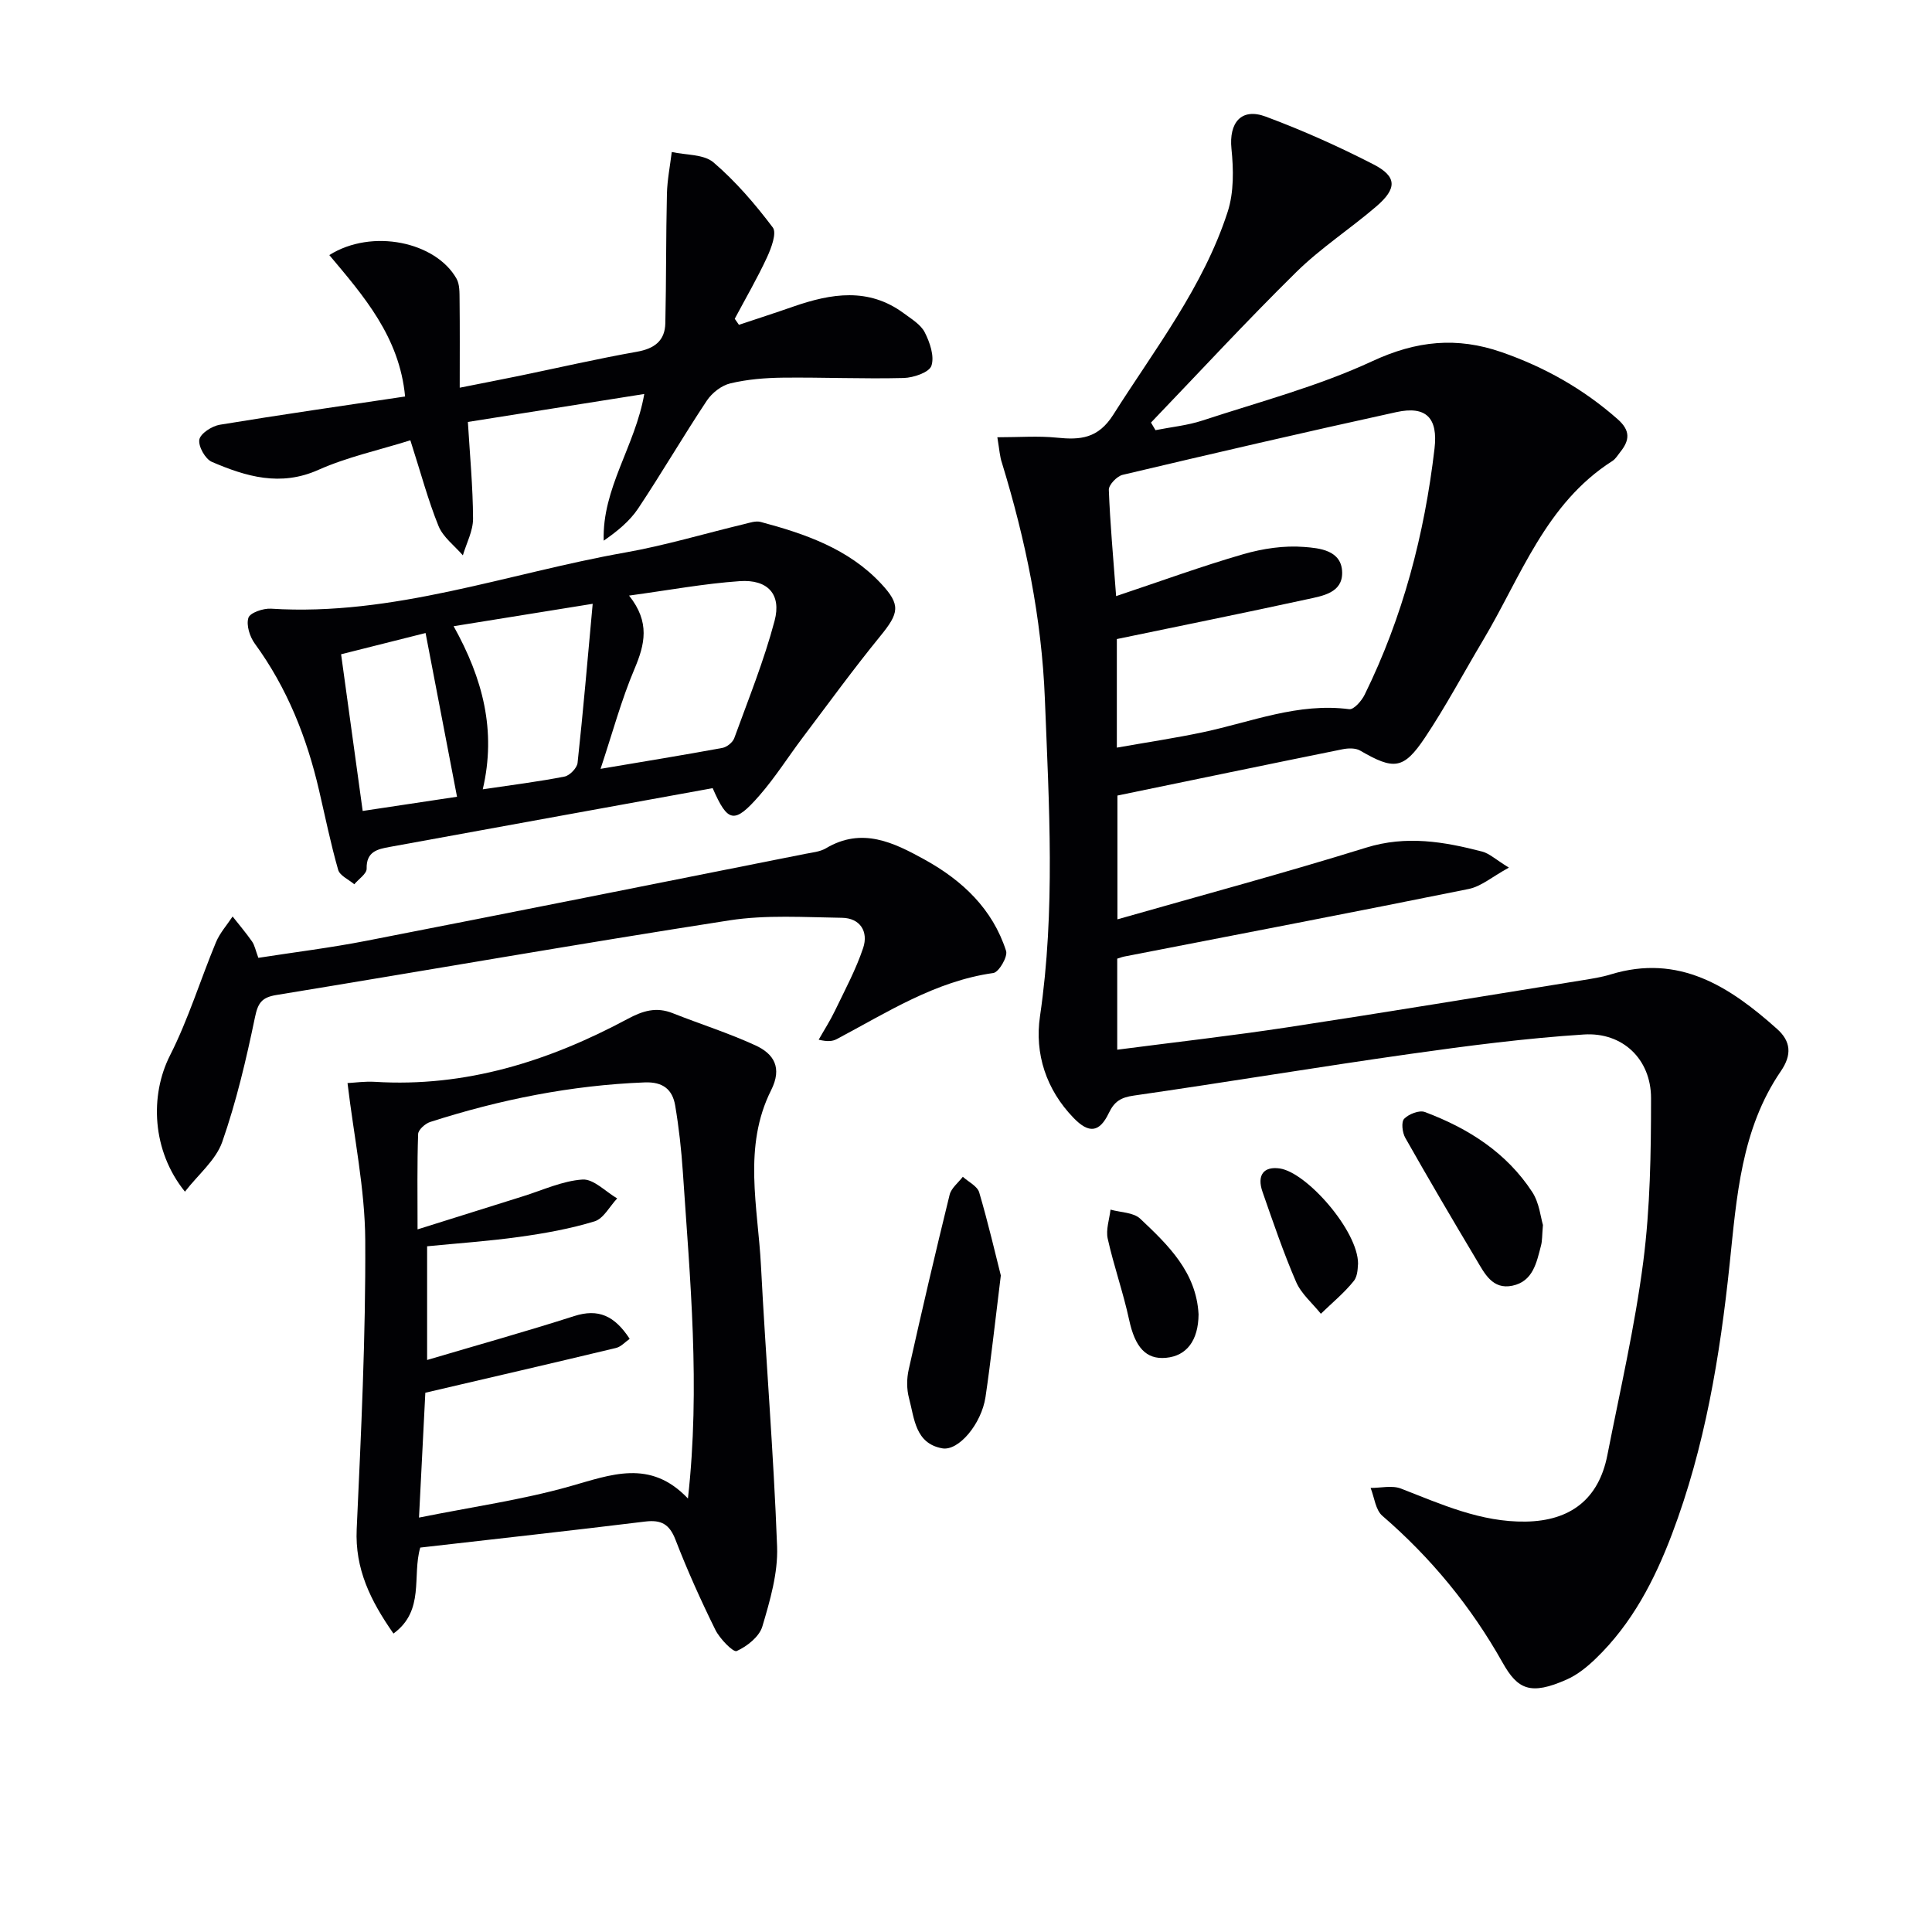
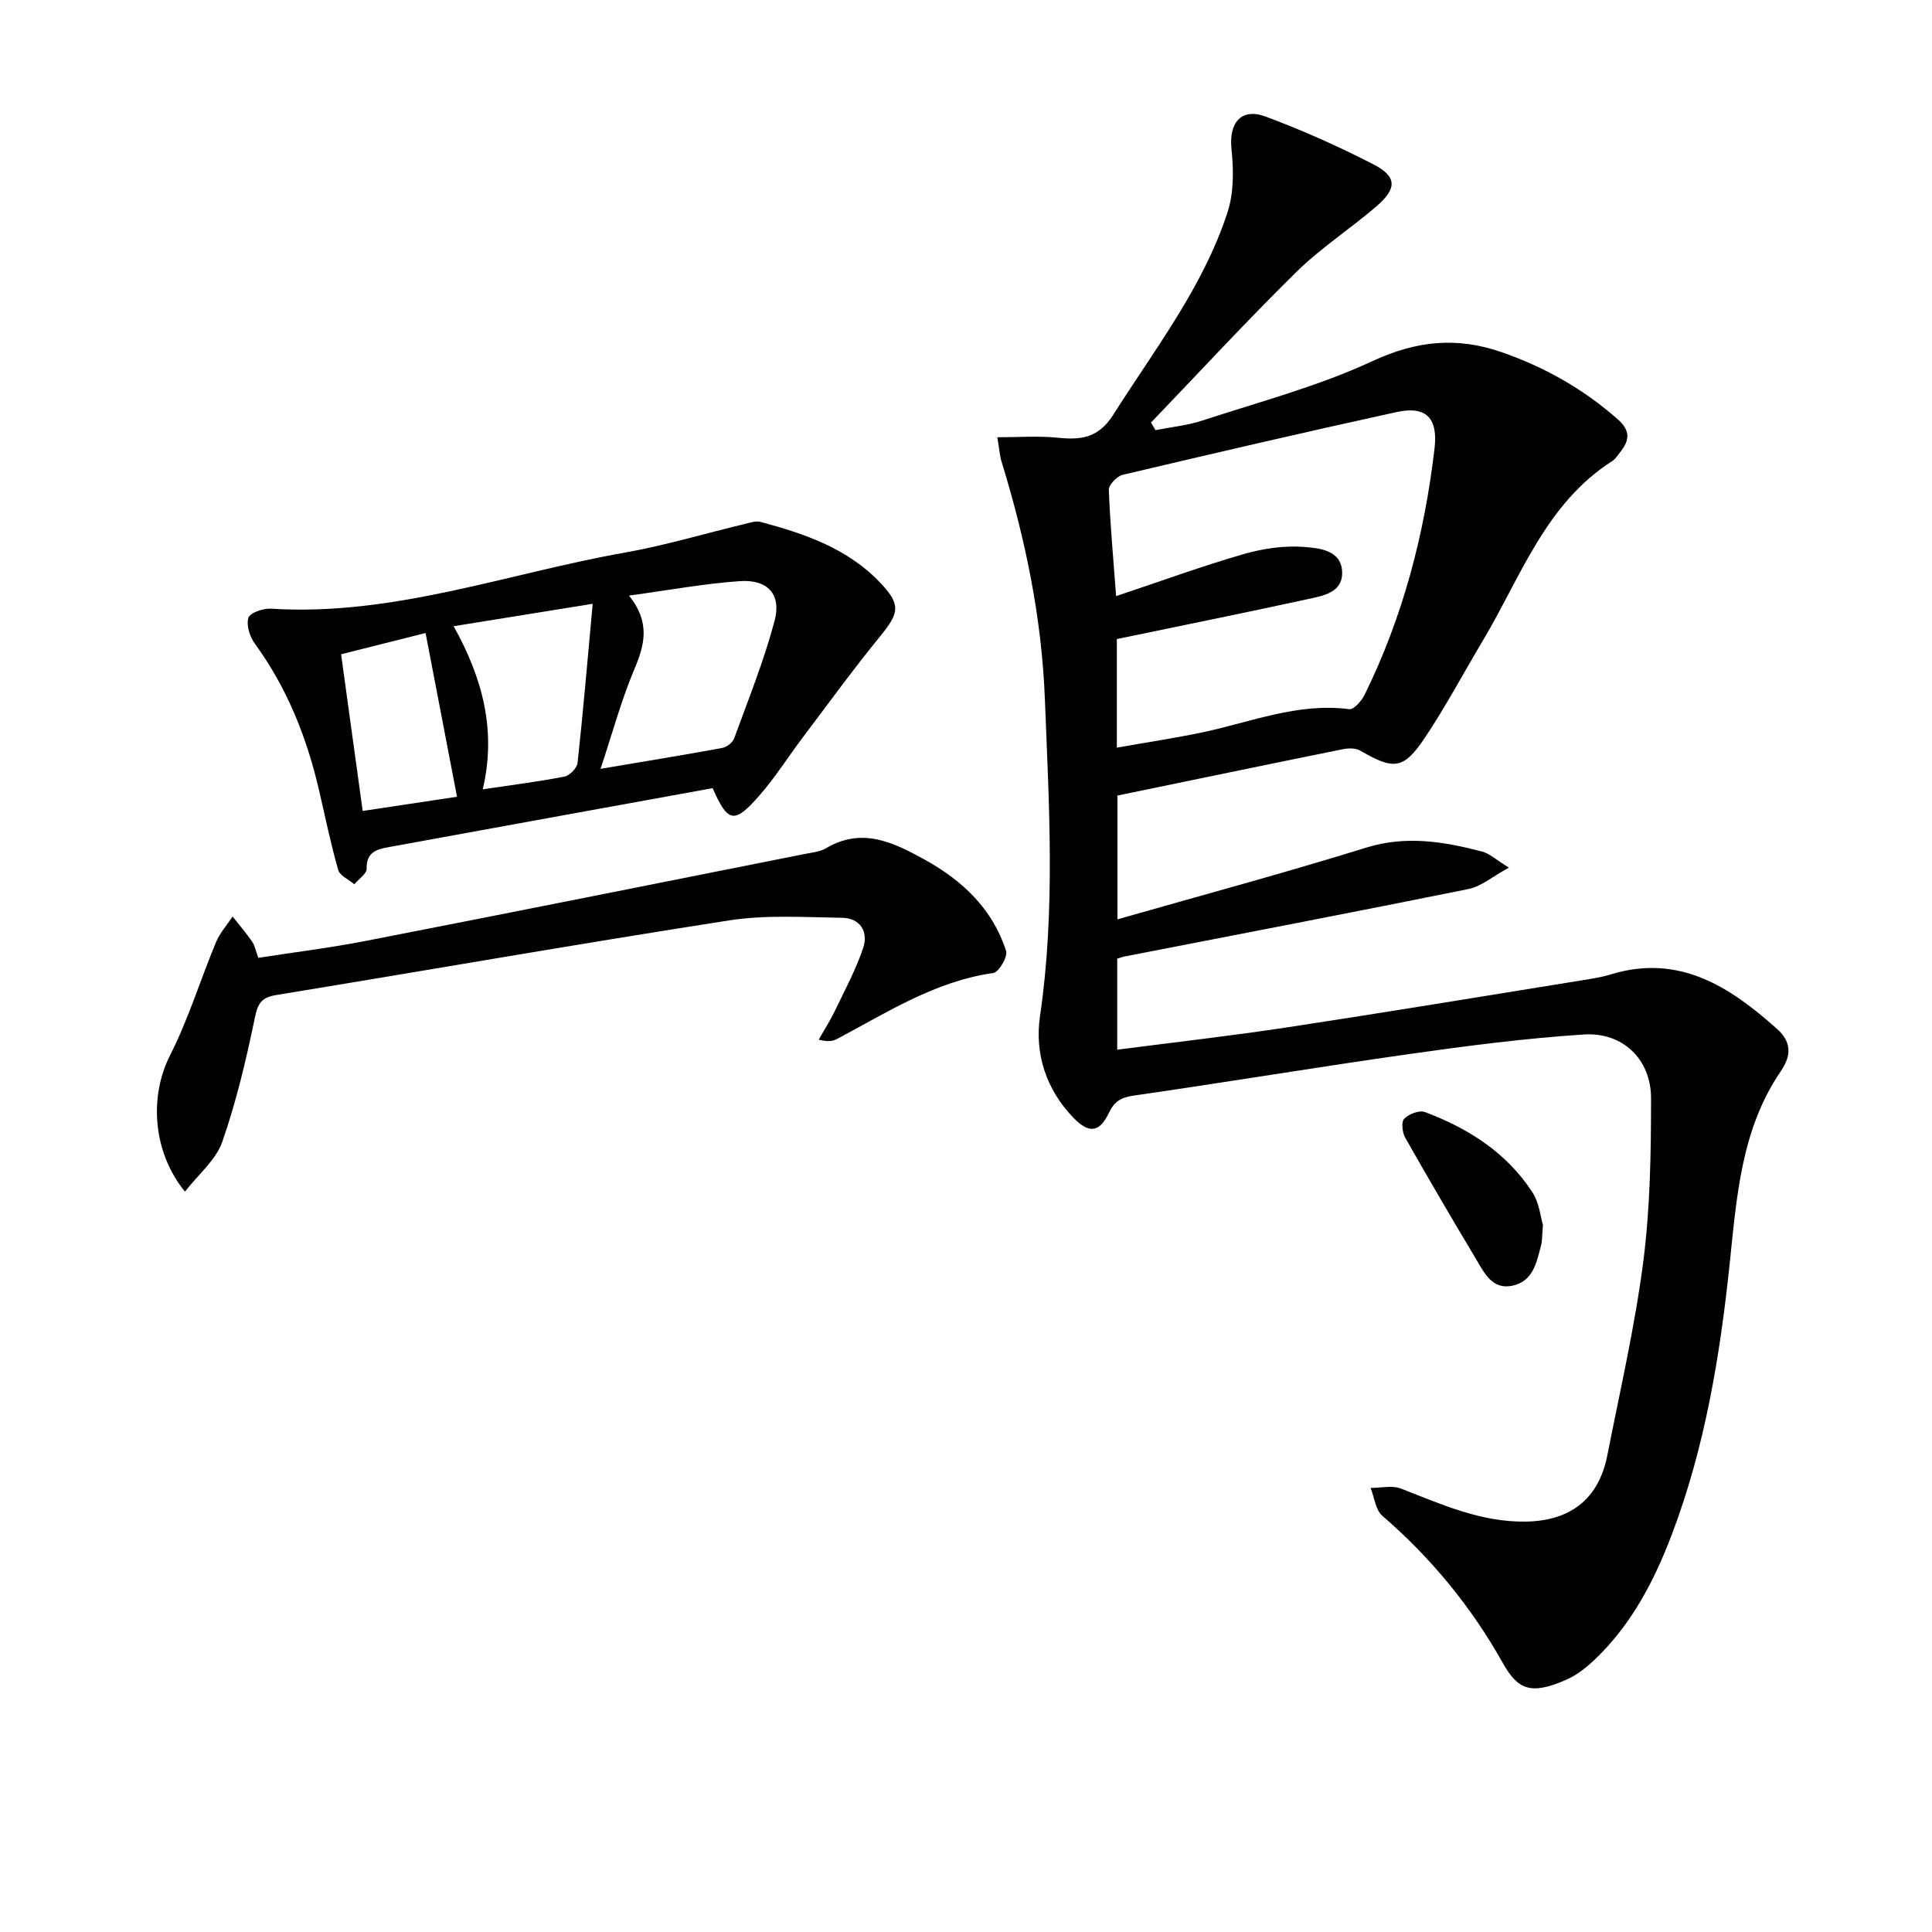
<svg xmlns="http://www.w3.org/2000/svg" enable-background="new 0 0 400 400" viewBox="0 0 400 400">
  <g fill="#010104">
    <path d="m206.49 90.53c4.56 0 8.46-.31 12.28.08 4.89.5 8.57.22 11.73-4.76 8.62-13.62 18.65-26.46 23.68-42.01 1.3-4.03 1.22-8.75.78-13.05-.54-5.36 2.01-8.54 7.09-6.65 7.61 2.83 15.07 6.17 22.29 9.88 4.92 2.53 4.94 5 .6 8.73-5.43 4.66-11.51 8.6-16.58 13.6-10.28 10.12-20.07 20.73-30.06 31.14.31.52.62 1.05.93 1.57 3.25-.65 6.61-.97 9.74-2 11.81-3.88 23.96-7.08 35.17-12.29 9.13-4.24 17.5-5.07 26.75-1.86 8.92 3.1 16.92 7.61 24.03 13.88 2.68 2.37 2.49 4.35.55 6.78-.52.65-.97 1.44-1.64 1.87-13.87 8.84-18.95 24.01-26.81 37.17-4 6.7-7.67 13.63-12 20.11-4.44 6.63-6.44 6.73-13.42 2.68-.96-.56-2.49-.51-3.66-.27-15.43 3.12-30.84 6.33-46.59 9.58v25.63c17.44-4.98 34.58-9.59 51.51-14.85 8.29-2.57 16.09-1.24 24.01.82 1.49.39 2.76 1.62 5.53 3.32-3.44 1.88-5.73 3.9-8.32 4.42-23.74 4.81-47.54 9.36-71.31 13.99-.46.09-.9.27-1.46.44v18.85c12-1.56 23.71-2.88 35.34-4.65 20.34-3.09 40.64-6.46 60.96-9.73 1.96-.32 3.95-.62 5.84-1.2 14.16-4.34 24.66 2.51 34.48 11.29 2.86 2.56 3.1 5.34.77 8.74-8.23 12.03-9.14 26.07-10.6 39.97-2 19.03-5.11 37.86-11.93 55.86-3.62 9.56-8.29 18.55-15.76 25.76-1.77 1.71-3.8 3.37-6.02 4.35-7.54 3.35-10.18 2.06-13.31-3.52-6.5-11.57-14.8-21.67-24.88-30.37-1.42-1.22-1.65-3.81-2.43-5.77 2.11.01 4.46-.58 6.3.14 8.36 3.25 16.53 6.97 25.8 6.83 9.31-.14 15.13-4.69 16.91-13.72 2.62-13.34 5.7-26.63 7.44-40.09 1.44-11.18 1.61-22.57 1.61-33.87 0-8.03-5.86-13.69-13.91-13.17-12.07.78-24.1 2.34-36.08 4.04-19.06 2.7-38.06 5.87-57.11 8.61-2.65.38-4 1.19-5.16 3.61-1.93 4.05-4.13 4.29-7.29 1.02-5.69-5.87-8.1-13.31-6.96-21.06 3.21-21.9 1.87-43.75 1.01-65.69-.66-16.81-4-32.91-8.88-48.85-.44-1.25-.51-2.59-.96-5.33zm24.59 32.89c9.38-3.14 17.78-6.21 26.36-8.69 4.03-1.16 8.43-1.82 12.57-1.49 3.1.24 7.78.64 7.87 5.27.08 4.23-4.04 4.86-7.2 5.55-13.04 2.84-26.13 5.48-39.45 8.25v22.48c6.13-1.09 12.02-1.96 17.83-3.19 10.01-2.12 19.68-6.16 30.29-4.77.94.12 2.56-1.72 3.18-2.99 7.92-16.09 12.39-33.2 14.47-50.95.75-6.34-1.71-8.92-7.88-7.57-18.94 4.14-37.82 8.53-56.69 12.99-1.18.28-2.89 2.07-2.86 3.1.26 6.9.9 13.81 1.51 22.01z" />
-     <path d="m81.46 338.21c-4.77-6.83-7.99-13.39-7.61-21.62.91-19.93 1.88-39.89 1.77-59.82-.06-10.65-2.33-21.28-3.67-32.53 1.5-.08 3.58-.38 5.64-.26 18.82 1.17 36.02-4.27 52.33-13.01 3.2-1.72 5.96-2.55 9.36-1.2 5.7 2.26 11.58 4.11 17.14 6.67 3.82 1.76 5.57 4.62 3.23 9.28-5.88 11.72-2.73 24.16-2.1 36.33 1 19.39 2.62 38.76 3.34 58.16.2 5.48-1.46 11.16-3.05 16.52-.63 2.13-3.16 4.13-5.32 5.1-.7.32-3.49-2.53-4.41-4.39-3.01-6.1-5.81-12.32-8.26-18.66-1.25-3.22-2.94-4.16-6.27-3.76-15.48 1.9-30.98 3.6-46.57 5.39-1.73 5.88 1 13.03-5.55 17.8zm48.91-61.02c-.91.63-1.78 1.64-2.83 1.89-12.97 3.11-25.97 6.12-39.48 9.27-.39 7.75-.82 16.29-1.31 25.85 11.04-2.22 21.25-3.66 31.1-6.43 8.6-2.42 16.74-5.79 24.58 2.48 2.6-23.22.43-45.39-1.05-67.56-.31-4.62-.82-9.24-1.59-13.8-.56-3.31-2.51-4.94-6.32-4.79-15.21.59-29.96 3.55-44.4 8.19-1.03.33-2.47 1.61-2.5 2.5-.22 6.23-.12 12.47-.12 19.74 7.97-2.5 14.88-4.68 21.8-6.84 4.1-1.28 8.18-3.2 12.35-3.48 2.3-.15 4.78 2.51 7.18 3.91-1.55 1.64-2.82 4.18-4.69 4.75-5.04 1.54-10.3 2.48-15.53 3.21-6.45.9-12.97 1.34-19.13 1.95v23.54c10.49-3.11 20.53-5.91 30.45-9.09 5-1.6 8.35-.09 11.49 4.71z" />
    <path d="m147.55 163.18c-22.49 4.09-44.69 8.11-66.88 12.17-2.47.45-4.85.93-4.76 4.49.03 1.06-1.66 2.16-2.56 3.24-1.15-.99-3-1.78-3.34-3-1.55-5.41-2.67-10.95-3.95-16.44-2.54-10.96-6.61-21.21-13.3-30.38-1.05-1.43-1.81-3.84-1.33-5.35.33-1.05 3.07-1.99 4.67-1.89 25.32 1.61 48.95-7.31 73.31-11.62 8.31-1.47 16.44-3.92 24.66-5.89 1.12-.27 2.38-.72 3.41-.45 9.2 2.46 18.17 5.54 24.91 12.74 4.17 4.45 3.75 6.14-.16 10.93-5.56 6.82-10.74 13.94-16.04 20.97-3 3.98-5.68 8.24-8.94 11.98-5.21 5.97-6.56 5.69-9.7-1.5zm-17.31-39.87c4.41 5.53 3.26 10.12 1.13 15.17-2.72 6.41-4.54 13.2-7.03 20.7 9.27-1.57 17.25-2.86 25.21-4.33.94-.17 2.15-1.14 2.47-2.02 2.93-8.05 6.16-16.04 8.35-24.3 1.46-5.51-1.44-8.61-7.22-8.21-7.37.51-14.66 1.87-22.91 2.99zm-7.53 1.7c-10.47 1.69-19.36 3.12-28.79 4.64 6.03 10.82 8.88 21.6 6.03 33.77 6.17-.92 11.59-1.59 16.93-2.64 1.08-.21 2.58-1.77 2.7-2.83 1.16-10.68 2.07-21.38 3.13-32.94zm-52.09 10.45c1.52 11.03 2.98 21.62 4.47 32.44 7.26-1.09 13.76-2.07 19.53-2.94-2.21-11.53-4.34-22.61-6.51-33.9-5.77 1.46-11.22 2.83-17.49 4.4z" />
-     <path d="m84.96 91.16c-6.54 2.05-13.07 3.46-19.04 6.12-7.88 3.52-14.98 1.38-22.05-1.65-1.37-.59-2.84-3.21-2.6-4.61.22-1.27 2.61-2.81 4.23-3.08 12.74-2.1 25.52-3.93 38.37-5.85-1.16-12.35-8.58-20.81-15.69-29.28 8.86-5.57 22.05-2.73 26.34 4.89.67 1.19.61 2.88.63 4.34.07 5.77.03 11.55.03 18.23 4.36-.87 8.31-1.63 12.26-2.44 8.13-1.68 16.23-3.55 24.4-5 3.63-.64 5.83-2.25 5.91-5.91.2-8.93.12-17.86.33-26.79.07-2.89.65-5.77 1-8.66 2.94.66 6.63.43 8.65 2.16 4.59 3.93 8.62 8.63 12.27 13.47.86 1.14-.32 4.27-1.2 6.18-2.01 4.34-4.43 8.49-6.68 12.72.29.42.58.84.87 1.25 3.78-1.26 7.57-2.49 11.33-3.8 7.79-2.7 15.5-3.97 22.77 1.39 1.59 1.18 3.53 2.33 4.37 3.97 1.06 2.08 2.04 4.95 1.38 6.92-.46 1.37-3.72 2.48-5.75 2.53-8.32.21-16.66-.16-24.98-.07-3.64.04-7.36.34-10.89 1.18-1.83.43-3.81 1.97-4.88 3.58-4.88 7.34-9.32 14.97-14.2 22.3-1.75 2.63-4.31 4.73-7.15 6.69-.34-10.87 6.51-19.53 8.4-30.37-12.24 1.94-24.09 3.82-36.52 5.79.41 6.84 1.04 13.43 1.07 20.02.01 2.53-1.36 5.07-2.11 7.6-1.72-2-4.08-3.74-5.03-6.05-2.17-5.34-3.65-10.96-5.84-17.77z" />
    <path d="m38.29 246.72c-6.85-8.46-7.31-19.91-3.08-28.23 3.79-7.48 6.27-15.62 9.5-23.4.8-1.92 2.28-3.57 3.45-5.34 1.35 1.72 2.77 3.38 4.02 5.17.55.79.73 1.84 1.31 3.39 7.42-1.16 14.97-2.08 22.42-3.54 30.28-5.9 60.52-11.96 90.77-17.98 1.46-.29 3.08-.43 4.32-1.16 7.47-4.45 14.03-1.2 20.47 2.36 7.79 4.31 14.04 10.2 16.83 18.89.38 1.19-1.5 4.41-2.64 4.57-12.06 1.7-22.02 8.18-32.41 13.68-.82.43-1.79.6-3.75.13 1.13-2 2.38-3.94 3.37-6 2.06-4.29 4.34-8.52 5.84-13 1.12-3.36-.61-6.19-4.39-6.24-7.77-.11-15.69-.65-23.3.53-31.3 4.86-62.51 10.34-93.77 15.45-3.02.49-3.84 1.6-4.46 4.61-1.81 8.72-3.86 17.46-6.79 25.85-1.34 3.76-4.97 6.72-7.71 10.26z" />
-     <path d="m207.21 264.07c-1.25 10.07-2.06 17.64-3.17 25.16-.83 5.56-5.57 11.25-8.97 10.63-5.61-1.02-5.75-6.21-6.87-10.39-.5-1.86-.49-4.04-.06-5.93 2.7-12.09 5.51-24.15 8.47-36.18.34-1.38 1.79-2.49 2.73-3.72 1.17 1.06 3 1.93 3.39 3.22 1.88 6.39 3.38 12.88 4.48 17.21z" />
    <path d="m319.45 253.62c-.19 2.25-.14 3.27-.39 4.22-.92 3.53-1.64 7.45-5.93 8.35-4.13.87-5.78-2.56-7.45-5.37-5-8.37-9.94-16.78-14.74-25.26-.61-1.08-.86-3.27-.22-3.93.95-.98 3.12-1.83 4.27-1.4 8.99 3.36 16.92 8.4 22.26 16.59 1.46 2.25 1.73 5.26 2.2 6.8z" />
-     <path d="m248.15 272.13c-.05 5.38-2.44 8.59-6.73 8.99-4.19.4-6.43-2.24-7.64-7.84-1.22-5.67-3.18-11.17-4.44-16.83-.41-1.87.35-4 .58-6.01 2.08.59 4.75.56 6.15 1.88 5.78 5.45 11.62 11.06 12.08 19.81z" />
-     <path d="m281.17 261.64c-.09.44.04 2.43-.88 3.57-1.99 2.49-4.52 4.55-6.82 6.79-1.74-2.18-4.05-4.11-5.12-6.58-2.63-6.07-4.76-12.37-6.95-18.63-1.23-3.5.24-5.36 3.58-4.87 5.61.84 16.21 12.94 16.19 19.72z" />
  </g>
</svg>